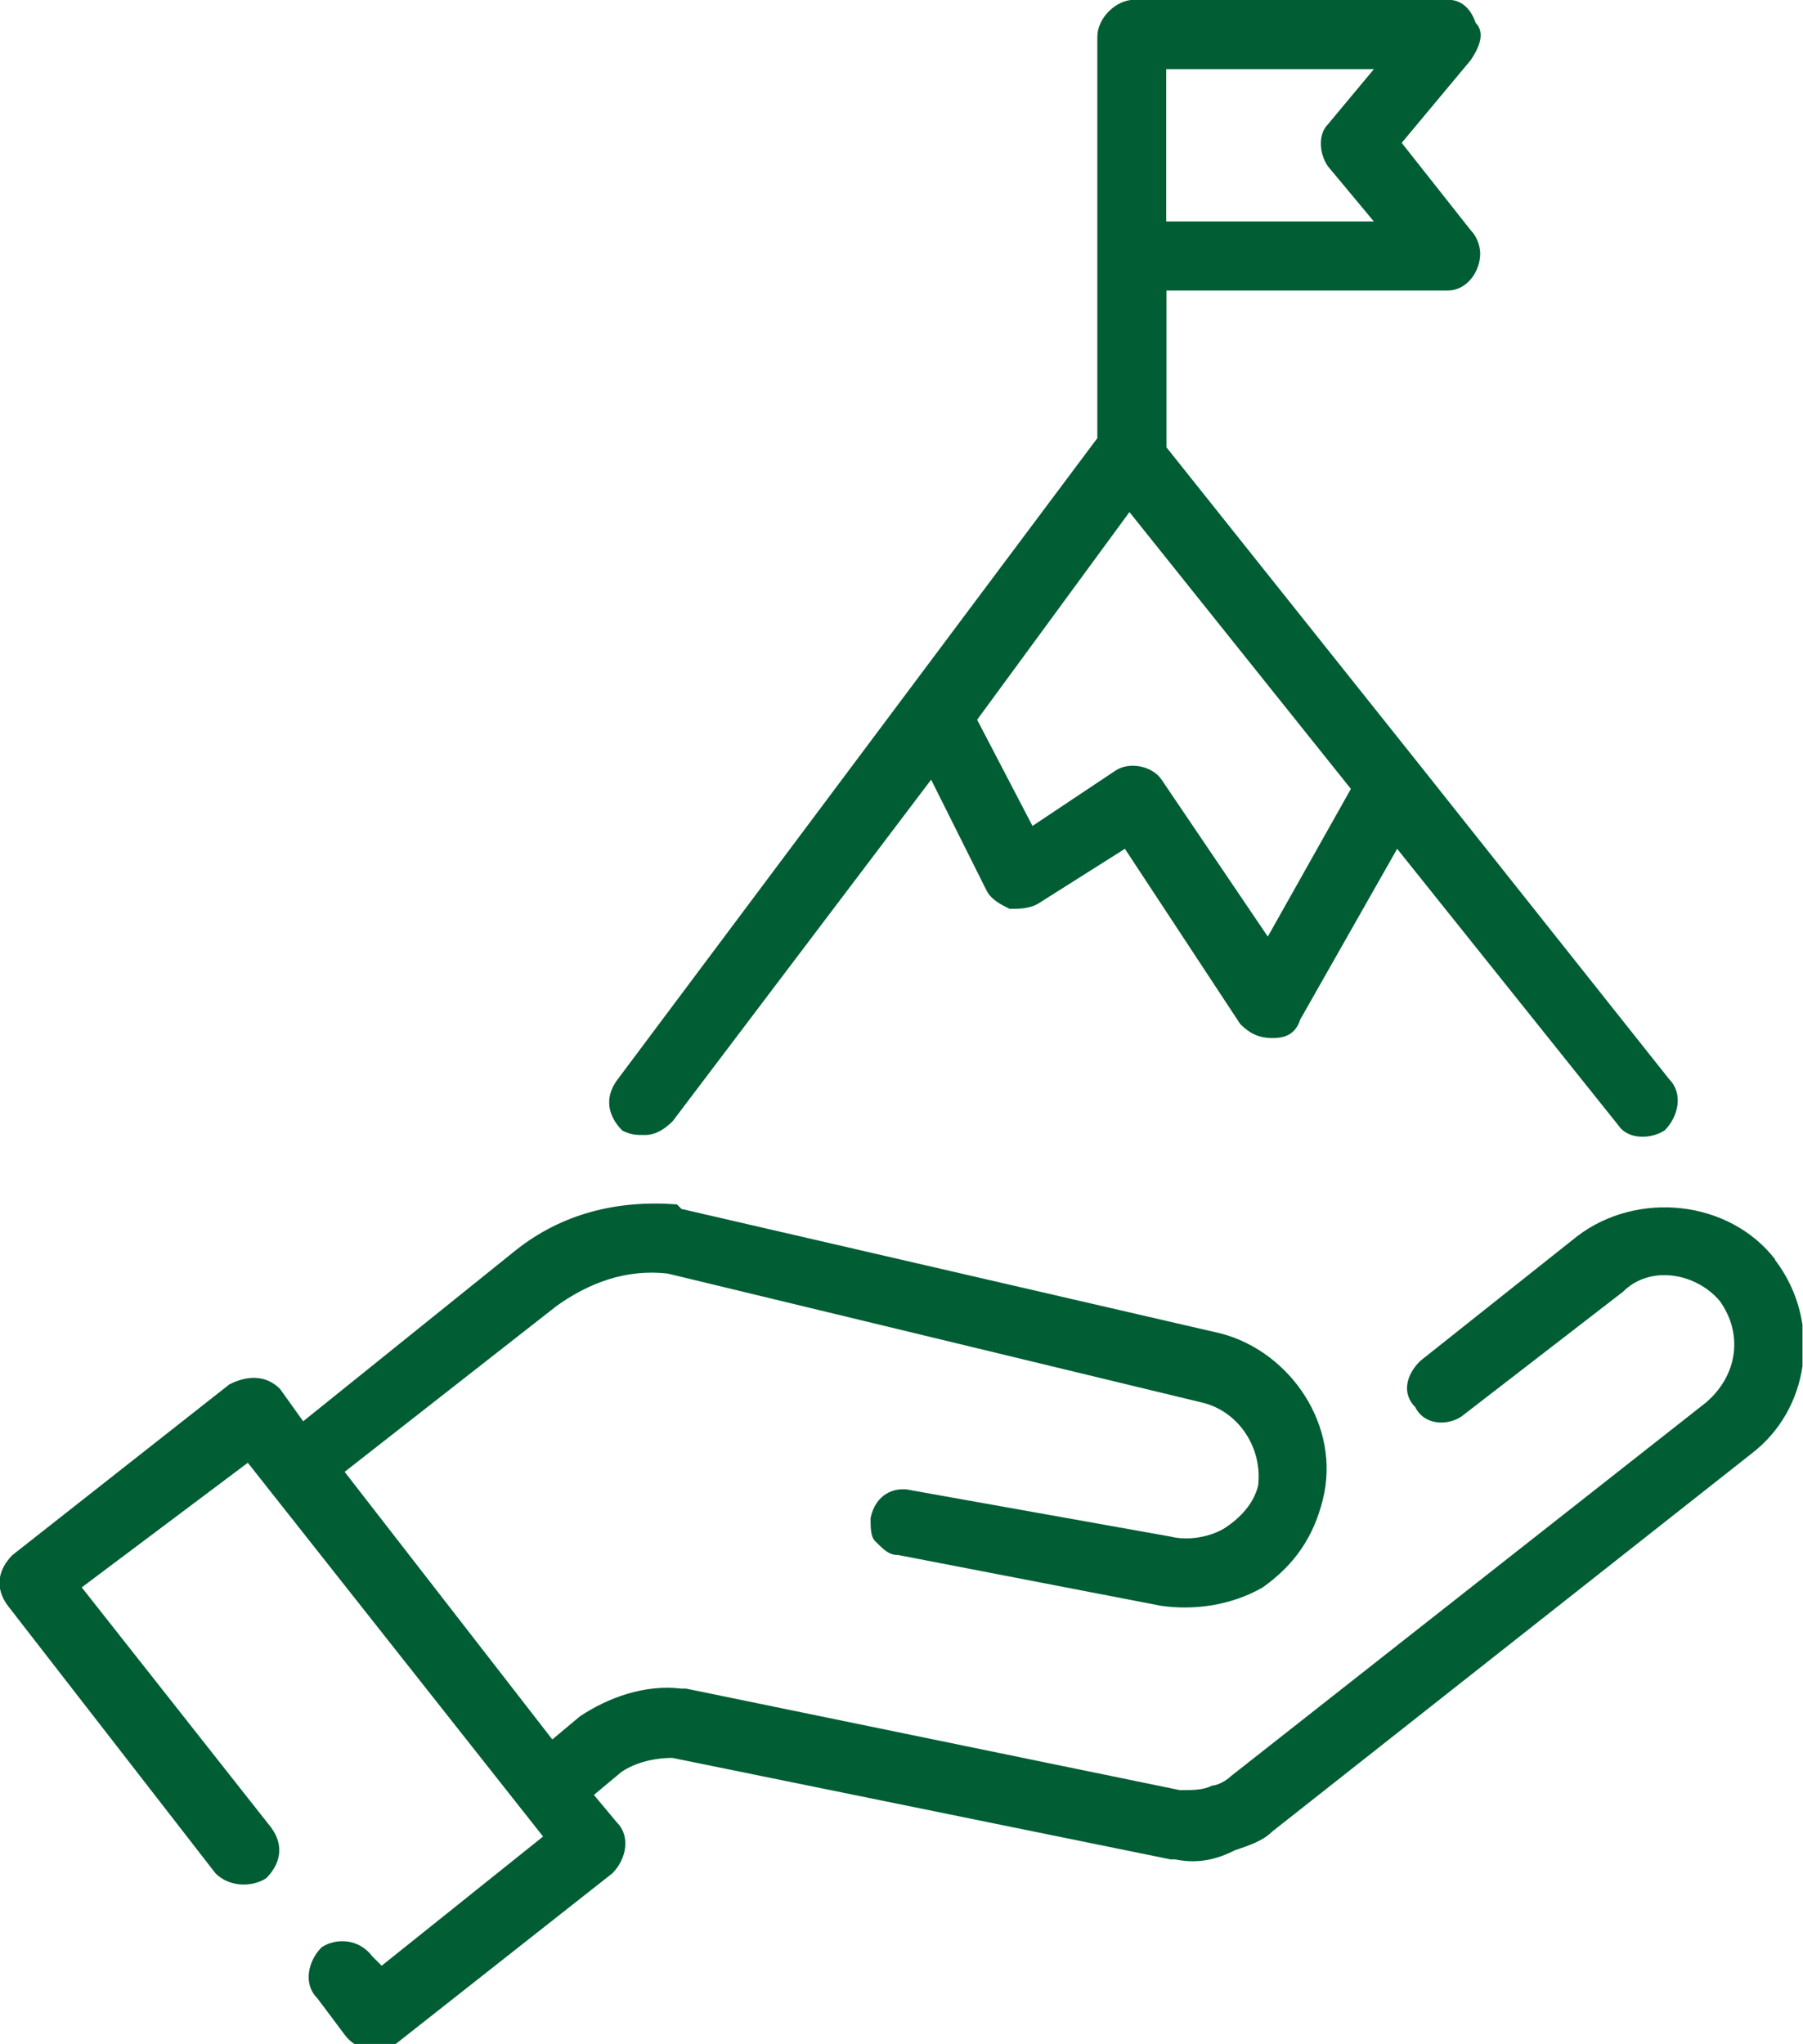
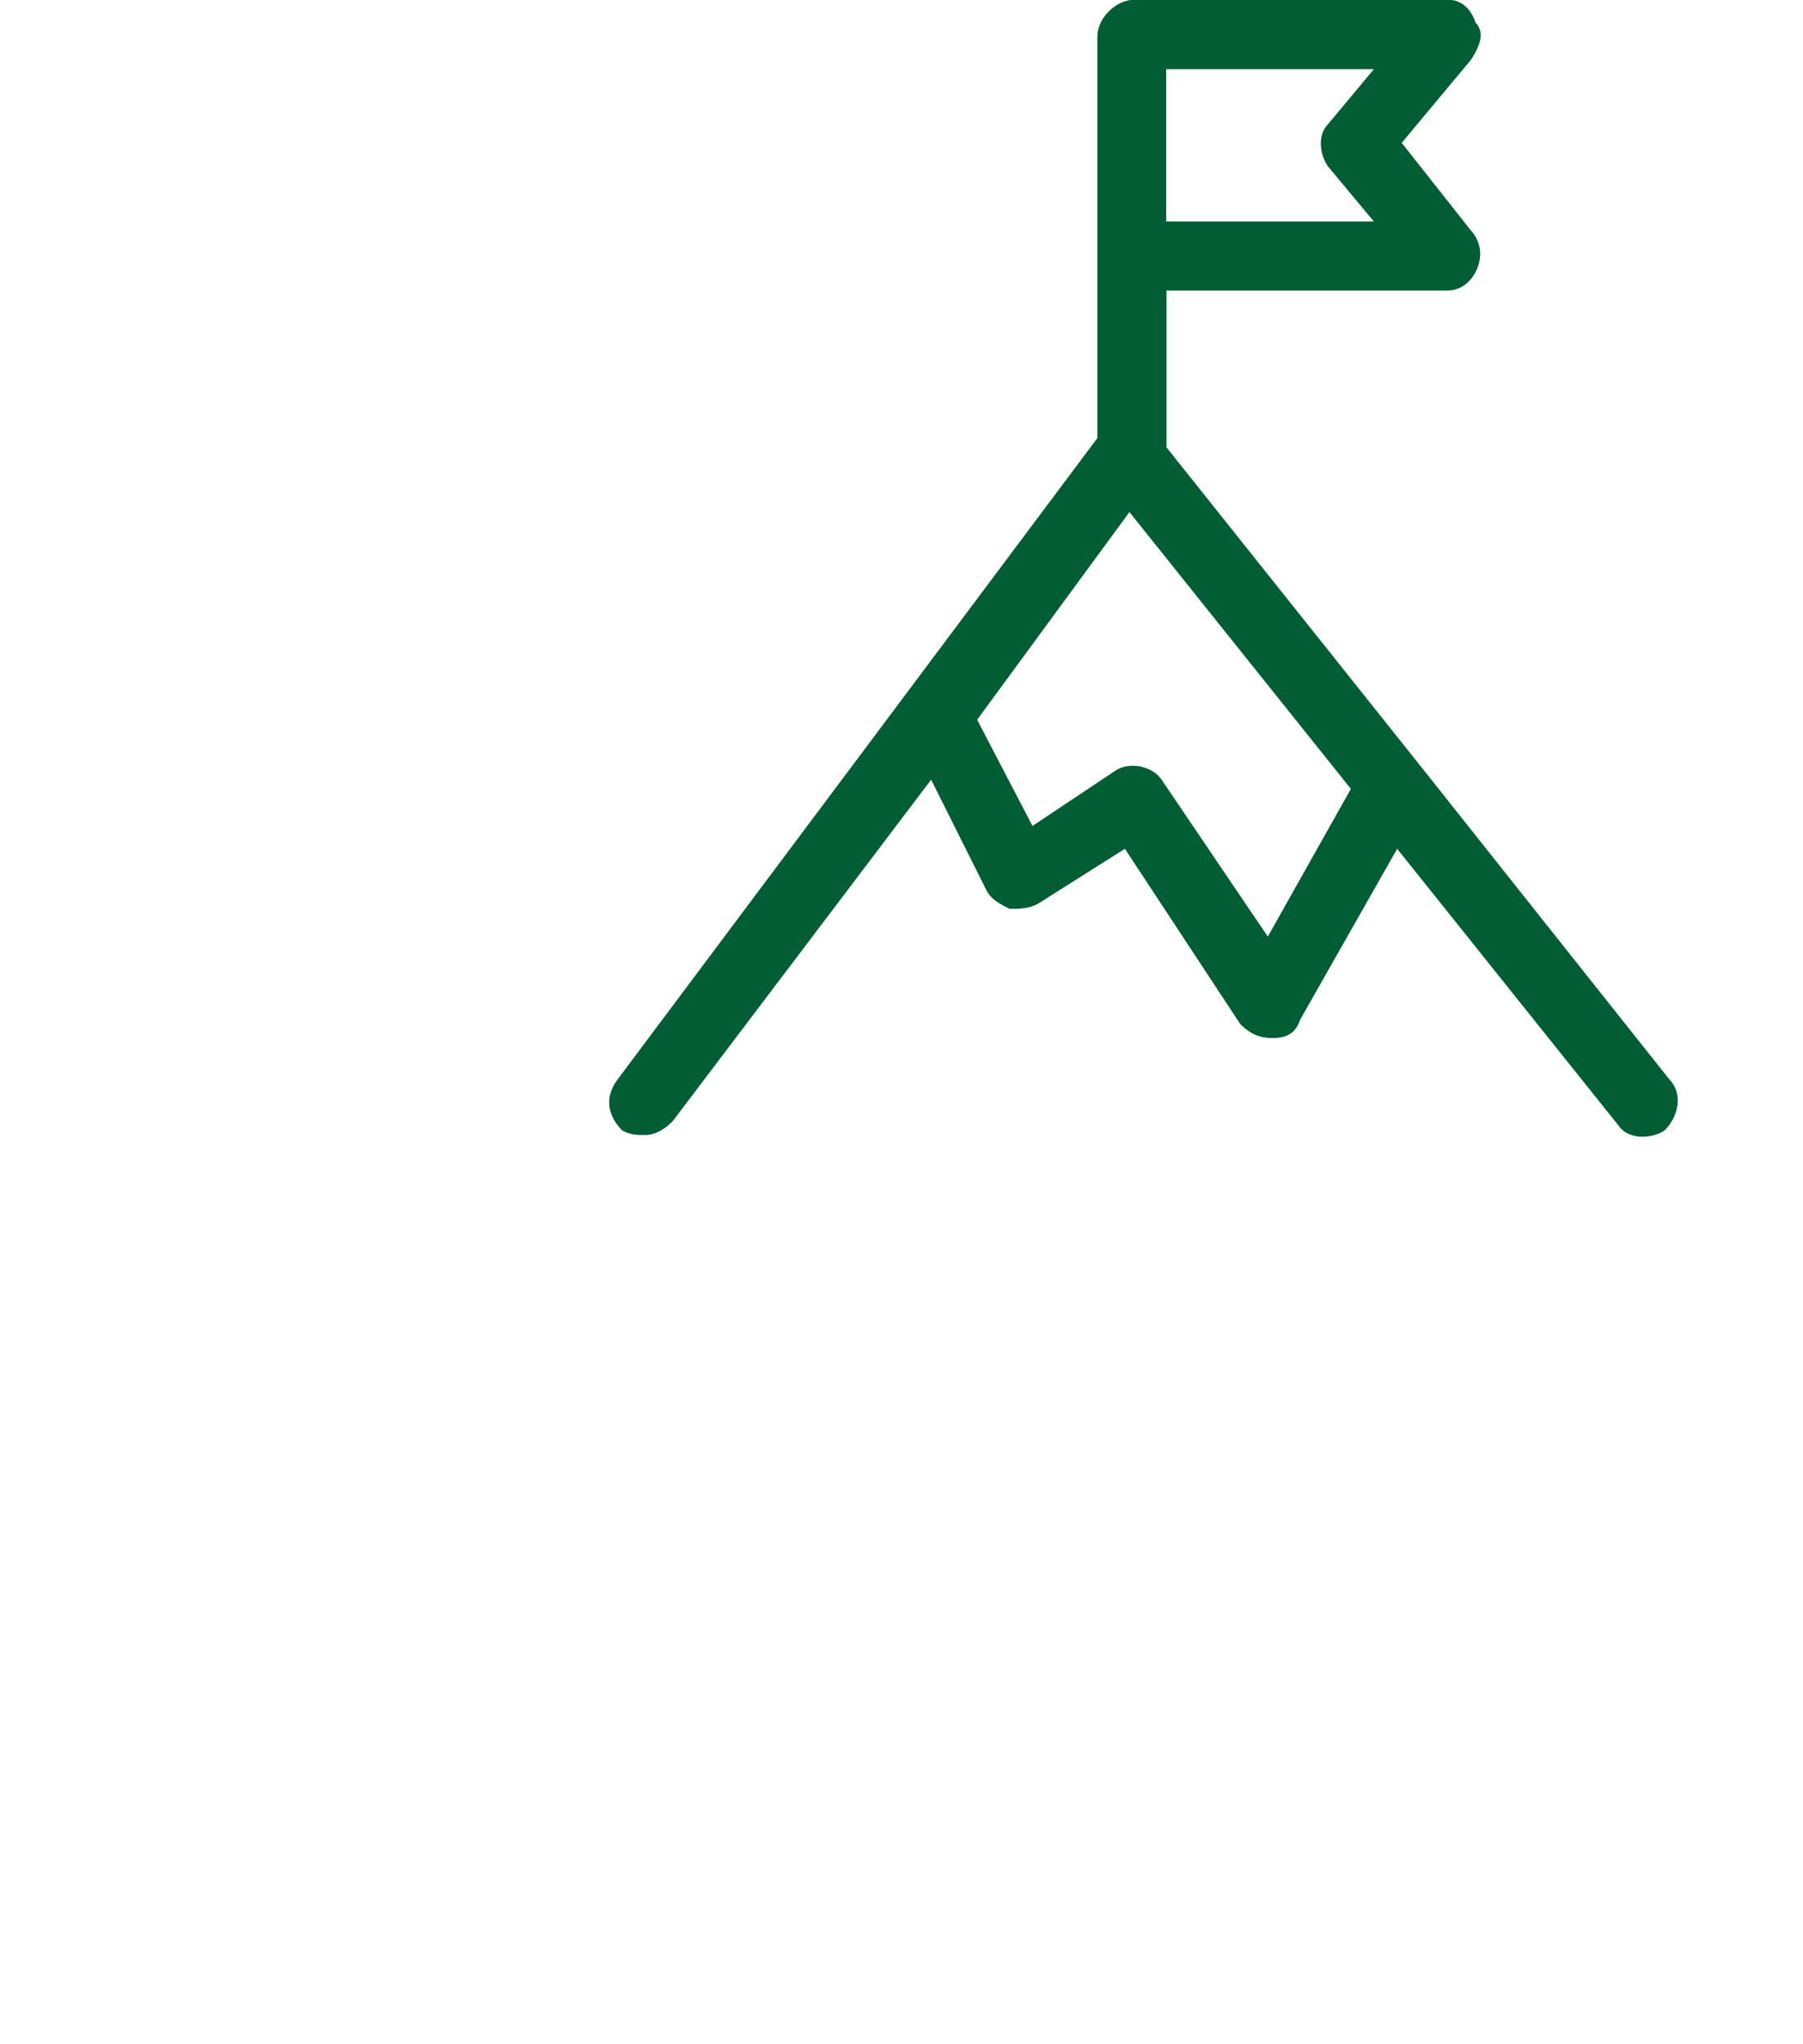
<svg xmlns="http://www.w3.org/2000/svg" xml:space="preserve" width="16.544mm" height="18.754mm" version="1.1" style="shape-rendering:geometricPrecision; text-rendering:geometricPrecision; image-rendering:optimizeQuality; fill-rule:evenodd; clip-rule:evenodd" viewBox="0 0 138.74 157.27">
  <defs>
    <style type="text/css">
   
    .fil0 {fill:#005D34;fill-rule:nonzero}
   
  </style>
  </defs>
  <g id="Camada_x0020_1">
-     <path class="fil0" d="M136.61 96.92c-3.55,-4.61 -10.65,-5.33 -15.27,-1.78l-12.07 9.59c-1.07,1.07 -1.42,2.49 -0.36,3.55 0.71,1.42 2.49,1.42 3.55,0.71l12.42 -9.59c2.13,-2.13 5.68,-1.42 7.46,0.71 1.78,2.48 1.42,5.68 -1.07,7.81l-36.57 28.76c-0.35,0.36 -1.07,0.71 -1.42,0.71 -0.71,0.35 -1.42,0.35 -2.49,0.35l-37.99 -7.81 -0.36 0c-2.84,-0.35 -5.68,0.71 -7.81,2.13l-2.13 1.78 -15.98 -20.59 16.33 -12.78c2.49,-1.77 5.33,-2.84 8.52,-2.48l41.18 9.94c2.84,0.71 4.61,3.55 4.26,6.39 -0.35,1.42 -1.42,2.49 -2.48,3.2 -1.07,0.71 -2.84,1.07 -4.26,0.71l-19.88 -3.55c-1.42,-0.36 -2.84,0.35 -3.2,2.13 0,0.71 0,1.42 0.35,1.77 0.71,0.71 1.07,1.07 1.78,1.07l20.24 3.91c2.48,0.35 5.33,0 7.81,-1.42 2.49,-1.78 3.91,-3.91 4.62,-6.75 1.42,-5.68 -2.49,-11.36 -7.81,-12.78l-41.54 -9.59 -0.35 -0.35c-4.61,-0.35 -8.87,0.71 -12.43,3.55l-16.33 13.14 -1.78 -2.49c-1.07,-1.07 -2.48,-1.07 -3.9,-0.35l-16.69 13.13c-1.07,1.07 -1.42,2.49 -0.35,3.91l15.98 20.59c1.07,1.07 2.84,1.07 3.9,0.36 1.07,-1.07 1.42,-2.49 0.36,-3.91l-14.56 -18.46 12.78 -9.59 22.72 28.76 -12.42 9.94 -0.71 -0.71c-1.07,-1.42 -2.84,-1.42 -3.91,-0.71 -1.07,1.07 -1.42,2.84 -0.35,3.9l2.13 2.84c0.22,0.3 0.48,0.53 0.75,0.71l3.16 0 16.68 -13.14c1.07,-1.07 1.42,-2.84 0.36,-3.9l-1.78 -2.13 2.13 -1.78c1.07,-0.71 2.48,-1.07 3.91,-1.07l38.34 7.81 0.35 0c1.78,0.36 3.2,0 4.61,-0.71 1.07,-0.36 2.13,-0.71 2.84,-1.42l36.92 -29.11c2.21,-1.7 3.53,-4.14 3.9,-6.72l0 -3.16c-0.26,-1.78 -0.97,-3.52 -2.13,-5.03z" />
    <path class="fil0" d="M102.17 12.78l3.55 4.26 -15.98 0 0 -11.72 15.98 0 -3.55 4.26c-0.71,0.71 -0.71,2.13 0,3.2zm-4.61 59.29l-8.17 -12.07c-0.71,-1.07 -2.48,-1.42 -3.55,-0.71l-6.39 4.26 -4.26 -8.17 11.72 -15.98 17.04 21.3 -6.39 11.36zm-49.7 14.91c0.71,0.35 1.07,0.35 1.78,0.35 0.71,0 1.42,-0.35 2.13,-1.07l19.88 -26.27 4.26 8.52c0.36,0.71 1.07,1.07 1.78,1.42 0.71,0 1.42,0 2.13,-0.36l6.74 -4.26 8.88 13.49c0.71,0.71 1.42,1.07 2.48,1.07l0 0c1.07,0 1.78,-0.35 2.13,-1.42l7.46 -13.14 17.04 21.3c0.71,1.07 2.48,1.07 3.55,0.36 1.07,-1.07 1.42,-2.84 0.36,-3.91l-19.17 -24.14 0 0 -19.53 -24.5 0 -12.07 21.66 0 0 0c1.42,0 2.48,-1.42 2.48,-2.84 0,-0.71 -0.35,-1.42 -0.71,-1.77l-5.33 -6.75 5.33 -6.39c0.71,-1.07 1.07,-2.13 0.36,-2.84 -0.36,-1.07 -1.07,-1.78 -2.13,-1.78l-24.14 0c-1.42,0 -2.84,1.42 -2.84,2.84l0 30.89 -36.92 49.35c-1.07,1.42 -0.71,2.84 0.35,3.91z" />
  </g>
</svg>